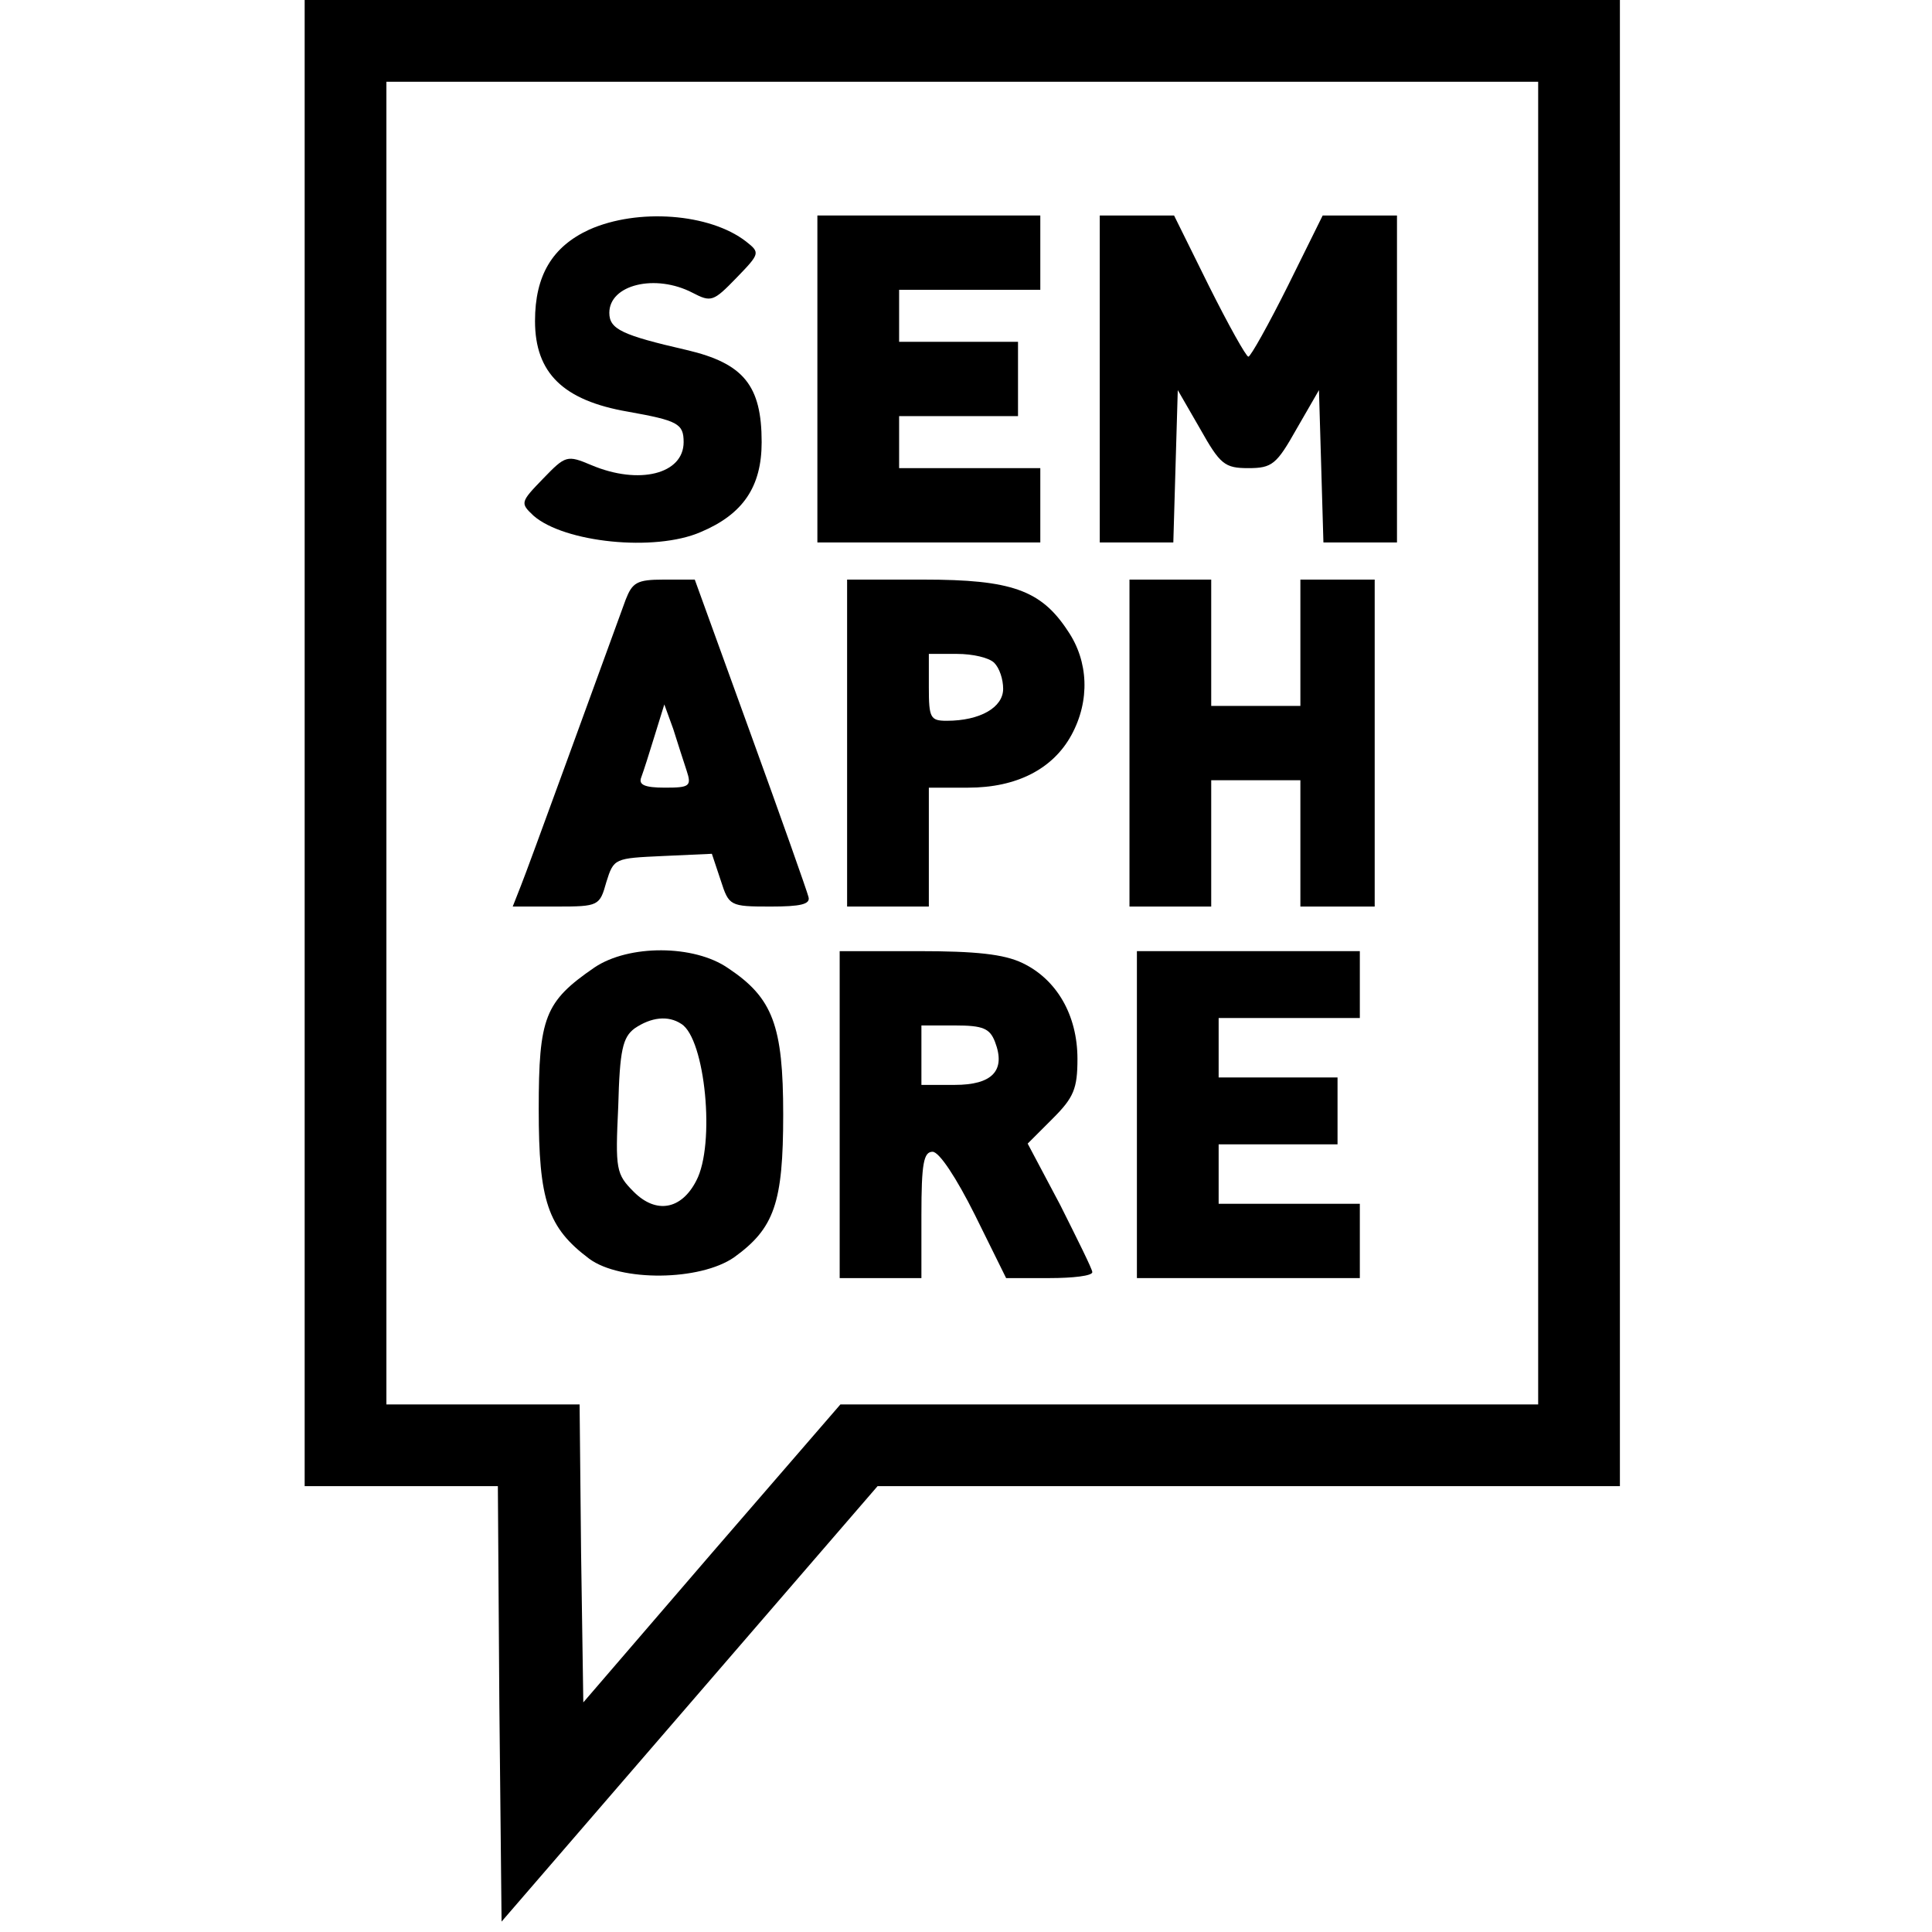
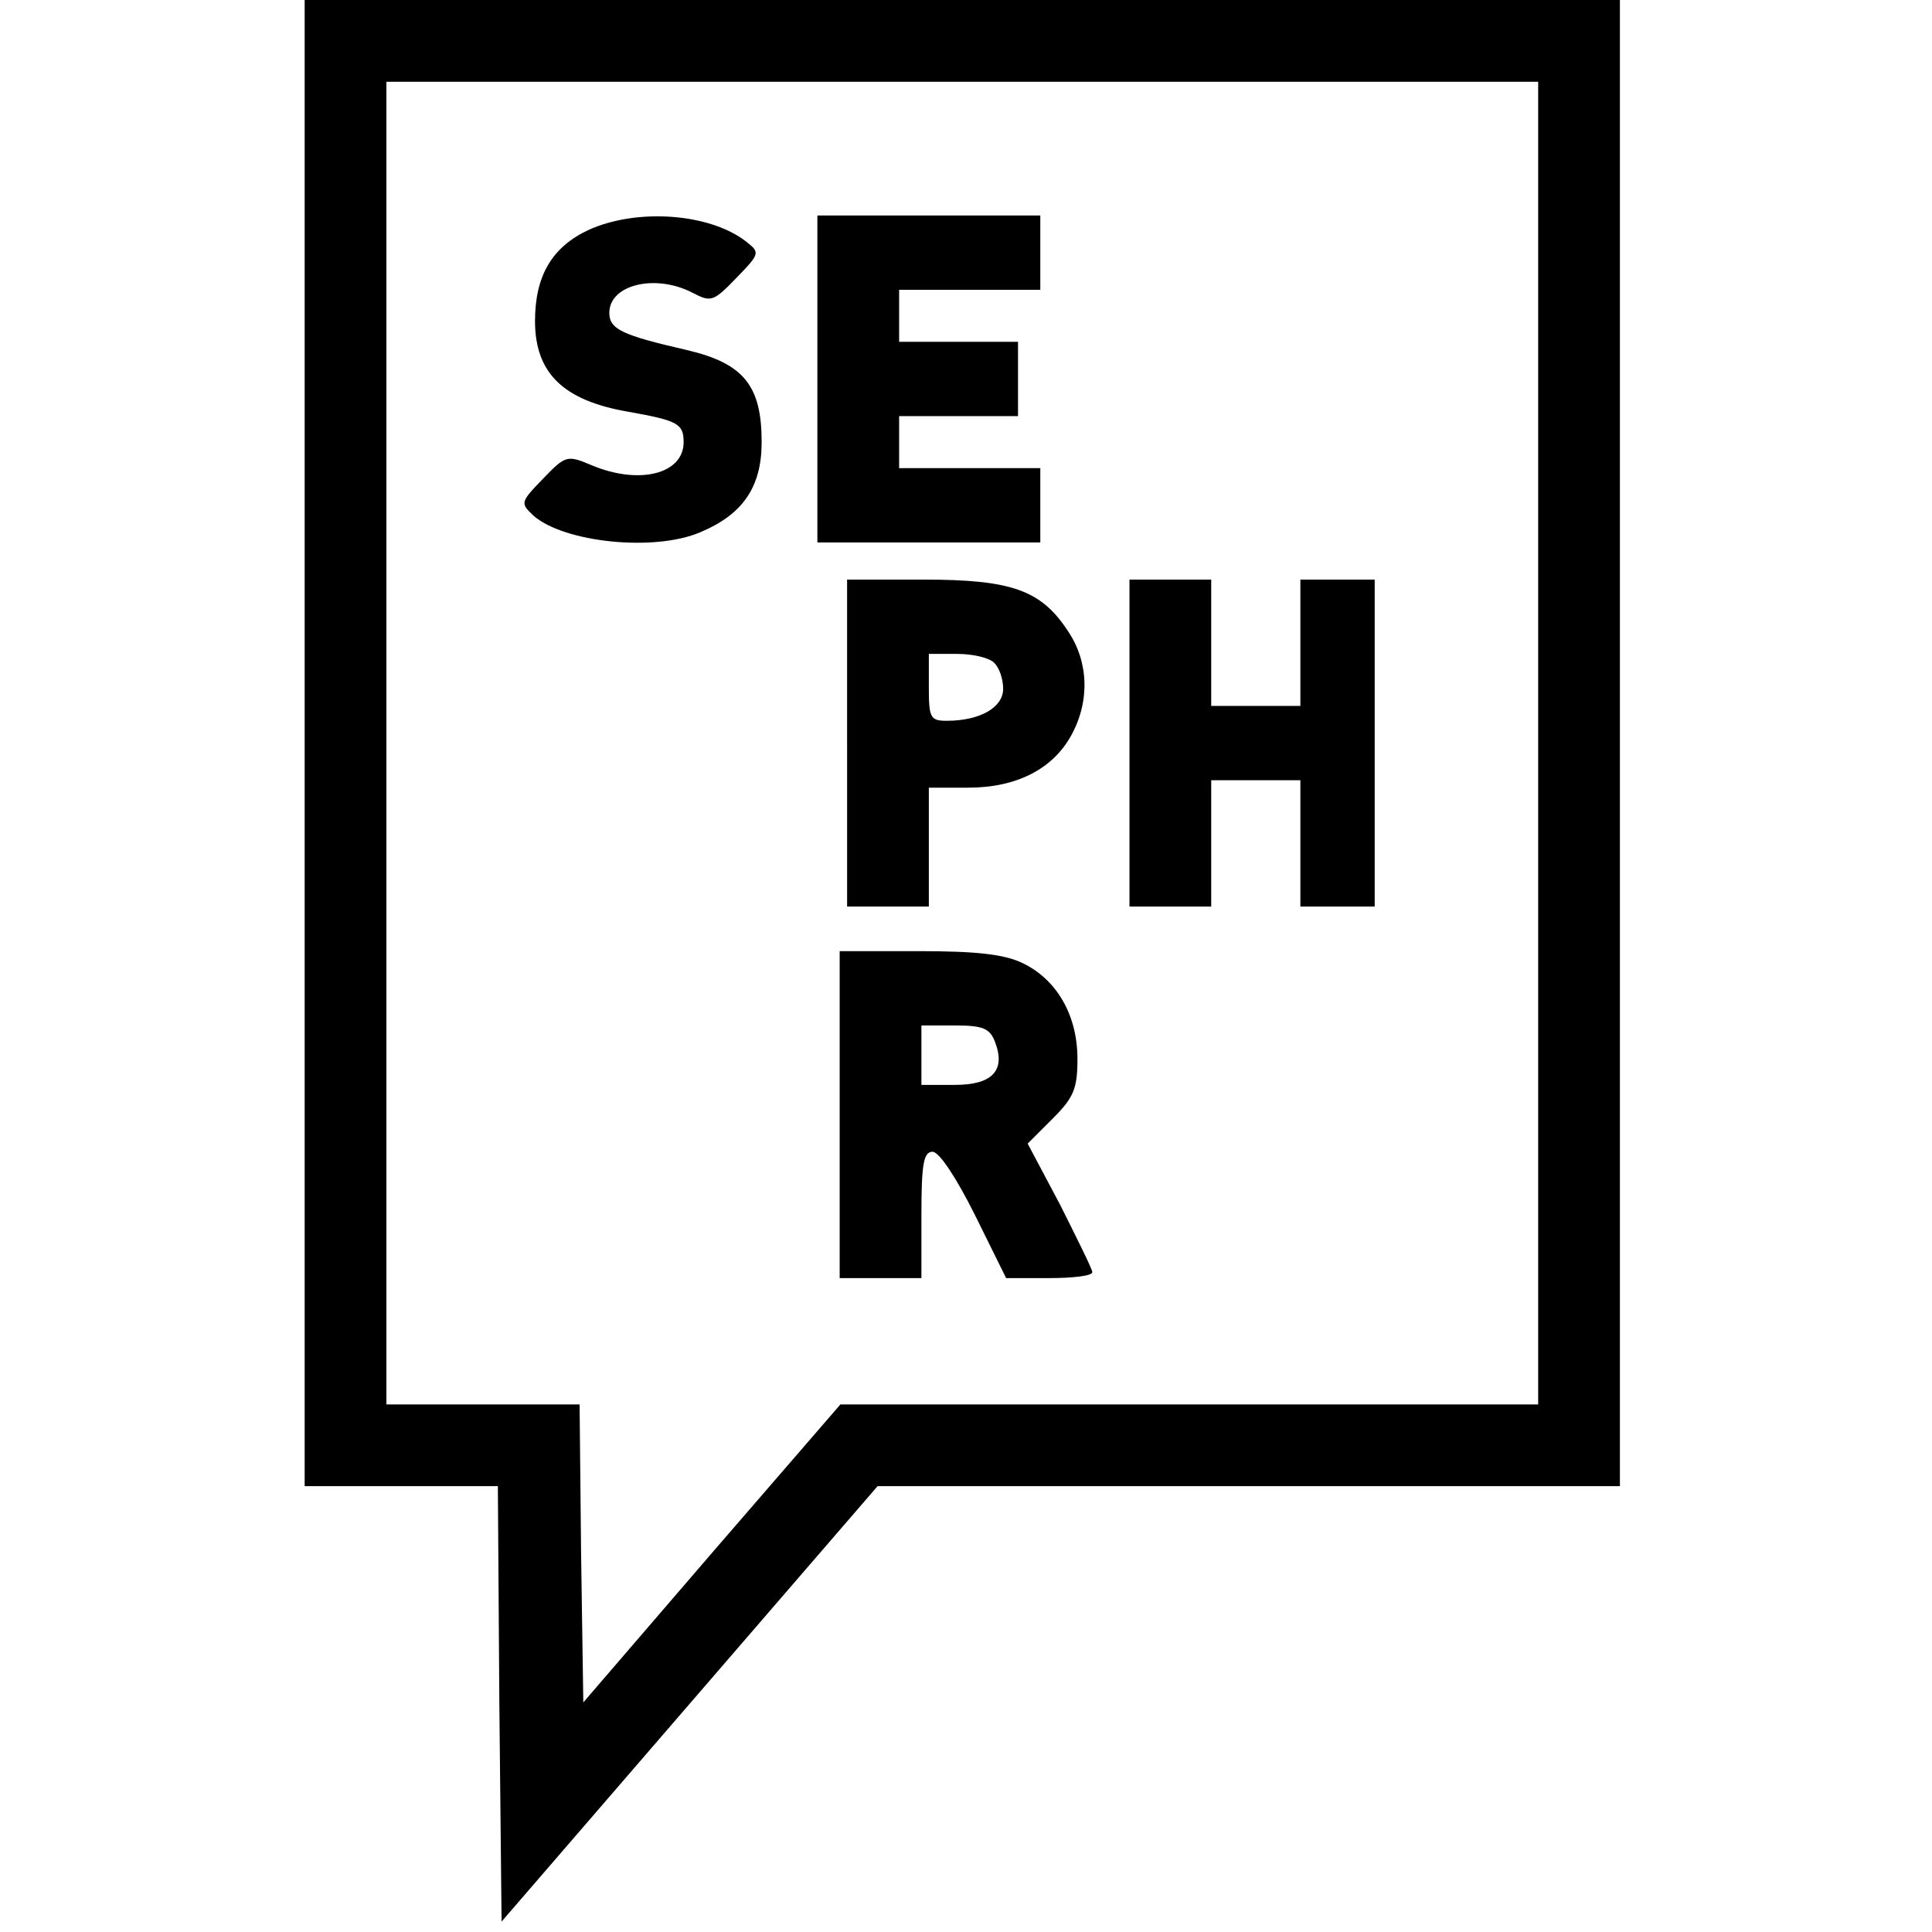
<svg xmlns="http://www.w3.org/2000/svg" version="1.0" width="260pt" height="260pt" viewBox="0 0 260 260" preserveAspectRatio="xMidYMid meet">
  <g transform="translate(0,260) scale(0.1,-0.1)" fill="#000000" stroke="none">
-     <path d="M410 1600 l0 -1000 130 0 130 0 2 -293 3 -293 253 293 253 293 499 0 500 0 0 1000 0 1000 -885 0 -885 0 0 -1000z m1660 0 l0 -890 -470 0 -469 0 -173 -200 -173 -201 -3 201 -2 200 -130 0 -130 0 0 890 0 890 775 0 775 0 0 -890z" />
+     <path d="M410 1600 l0 -1000 130 0 130 0 2 -293 3 -293 253 293 253 293 499 0 500 0 0 1000 0 1000 -885 0 -885 0 0 -1000m1660 0 l0 -890 -470 0 -469 0 -173 -200 -173 -201 -3 201 -2 200 -130 0 -130 0 0 890 0 890 775 0 775 0 0 -890z" />
    <path d="M793 2291 c-50 -23 -73 -62 -73 -123 0 -70 38 -107 125 -122 67 -12 75 -16 75 -41 0 -43 -60 -58 -124 -31 -33 14 -35 13 -65 -18 -31 -32 -31 -33 -13 -50 41 -36 163 -49 225 -22 57 24 82 61 82 121 0 76 -24 106 -101 124 -87 20 -104 28 -104 50 0 38 62 53 112 27 25 -13 28 -12 59 20 32 33 32 34 13 49 -49 38 -146 45 -211 16z" />
    <path d="M1100 2090 l0 -220 150 0 150 0 0 50 0 50 -95 0 -95 0 0 35 0 35 80 0 80 0 0 50 0 50 -80 0 -80 0 0 35 0 35 95 0 95 0 0 50 0 50 -150 0 -150 0 0 -220z" />
-     <path d="M1480 2090 l0 -220 50 0 49 0 3 103 3 102 30 -52 c27 -48 33 -53 65 -53 32 0 38 5 65 53 l30 52 3 -102 3 -103 49 0 50 0 0 220 0 220 -50 0 -50 0 -47 -95 c-26 -52 -50 -95 -53 -95 -3 0 -27 43 -53 95 l-47 95 -50 0 -50 0 0 -220z" />
-     <path d="M842 1793 c-38 -104 -132 -363 -141 -385 l-11 -28 59 0 c57 0 58 1 67 33 10 32 11 32 76 35 l66 3 12 -36 c11 -34 12 -35 67 -35 40 0 54 3 51 13 -2 8 -37 107 -78 220 l-75 207 -42 0 c-36 0 -42 -4 -51 -27z m82 -230 c7 -21 4 -23 -29 -23 -28 0 -36 4 -32 14 3 8 11 33 18 56 l13 42 12 -33 c6 -19 14 -44 18 -56z" />
    <path d="M1140 1600 l0 -220 55 0 55 0 0 80 0 80 53 0 c65 0 114 25 139 71 25 46 23 99 -5 140 -36 55 -76 69 -194 69 l-103 0 0 -220z m198 108 c7 -7 12 -22 12 -35 0 -25 -31 -43 -76 -43 -22 0 -24 4 -24 45 l0 45 38 0 c21 0 43 -5 50 -12z" />
    <path d="M1520 1600 l0 -220 55 0 55 0 0 85 0 85 60 0 60 0 0 -85 0 -85 50 0 50 0 0 220 0 220 -50 0 -50 0 0 -85 0 -85 -60 0 -60 0 0 85 0 85 -55 0 -55 0 0 -220z" />
-     <path d="M800 1298 c-67 -46 -75 -67 -75 -191 0 -123 12 -159 68 -201 42 -31 149 -30 195 2 54 39 66 73 66 192 0 120 -14 157 -74 197 -46 32 -134 32 -180 1z m117 -76 c32 -20 46 -162 20 -211 -20 -39 -54 -45 -84 -15 -24 24 -25 30 -21 115 2 76 6 93 22 105 22 15 45 18 63 6z" />
    <path d="M1130 1100 l0 -220 55 0 55 0 0 85 c0 69 3 85 15 85 9 0 32 -35 57 -85 l42 -85 58 0 c32 0 58 3 58 8 0 4 -20 44 -43 90 l-44 83 34 34 c28 28 33 40 33 80 0 59 -28 107 -74 129 -25 12 -63 16 -140 16 l-106 0 0 -220z m209 98 c15 -39 -4 -58 -54 -58 l-45 0 0 40 0 40 45 0 c38 0 47 -4 54 -22z" />
-     <path d="M1530 1100 l0 -220 150 0 150 0 0 50 0 50 -95 0 -95 0 0 40 0 40 80 0 80 0 0 45 0 45 -80 0 -80 0 0 40 0 40 95 0 95 0 0 45 0 45 -150 0 -150 0 0 -220z" />
  </g>
</svg>